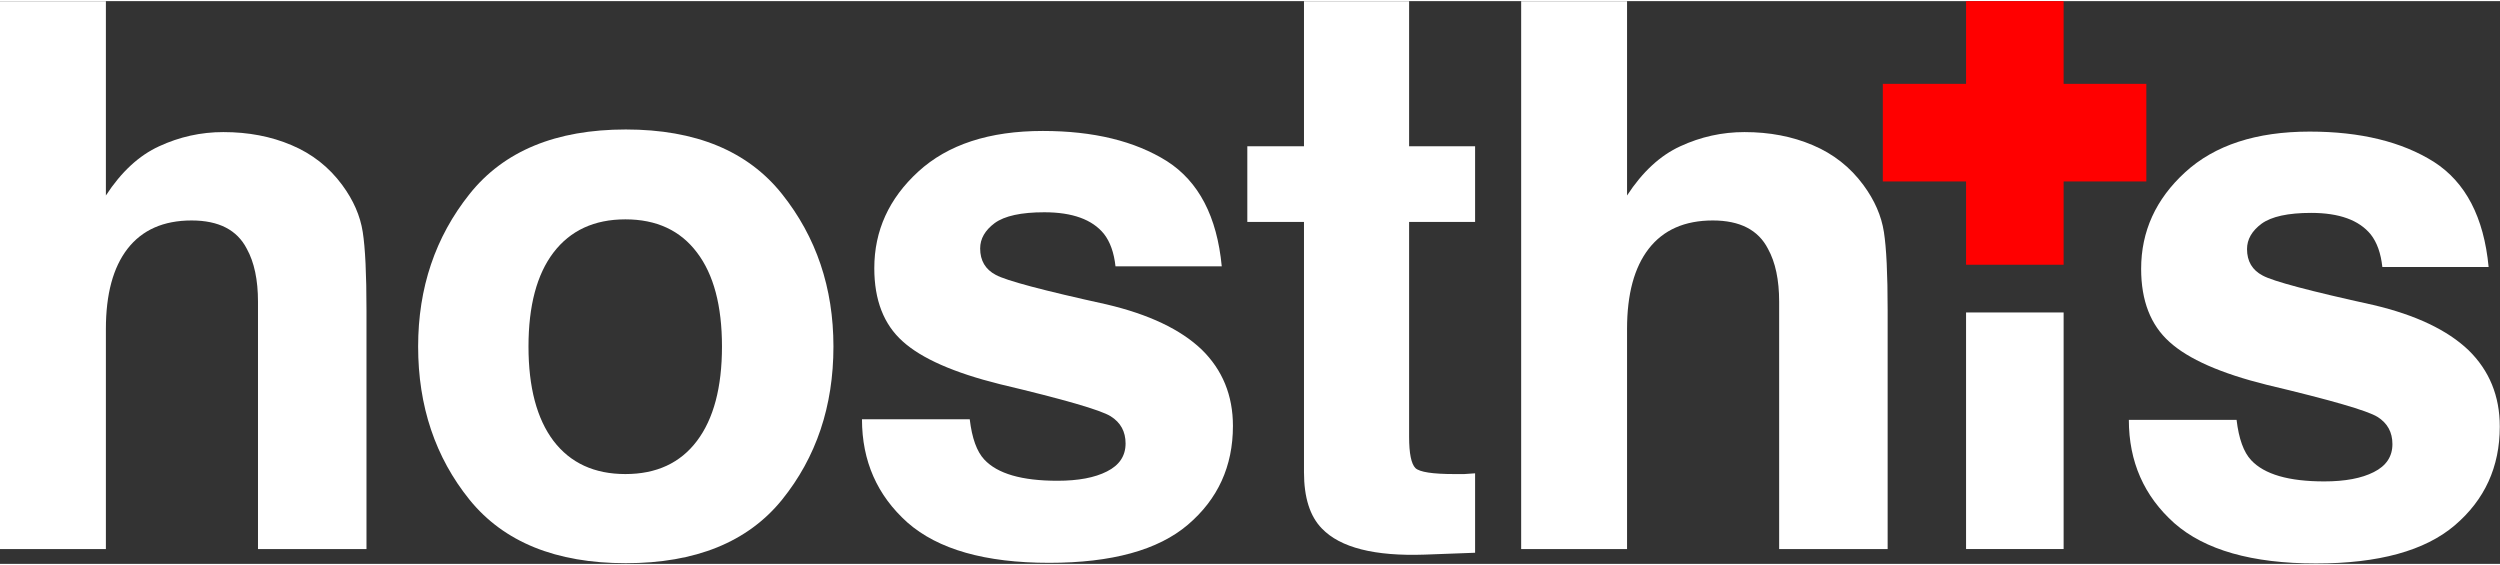
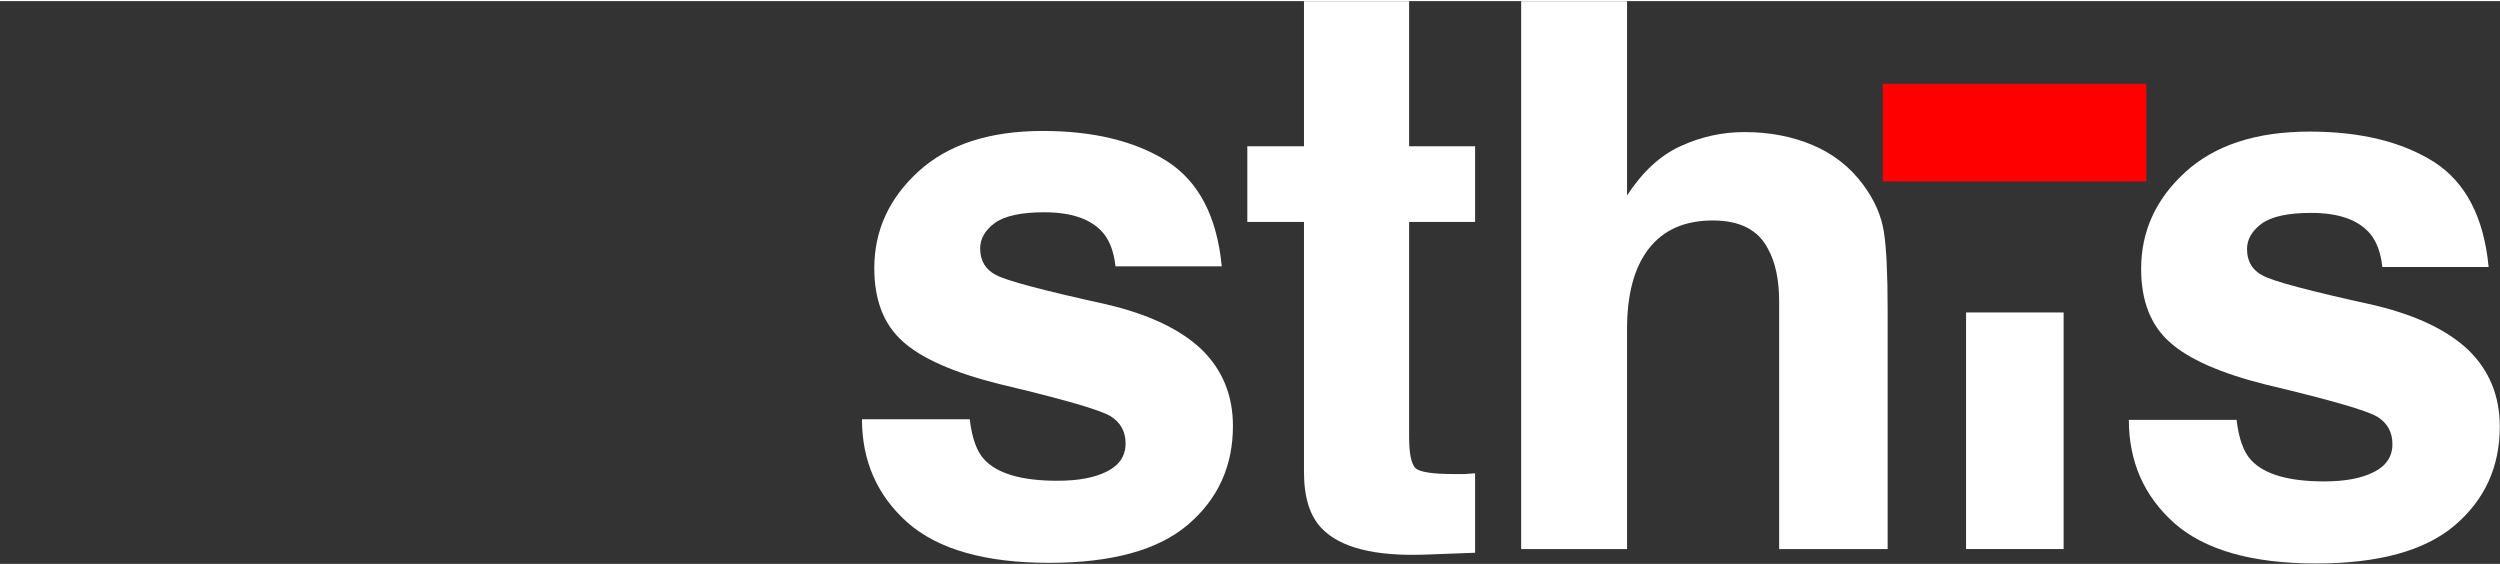
<svg xmlns="http://www.w3.org/2000/svg" width="500px" height="113px" viewBox="0 0 502 113" version="1.1">
  <rect x="0" y="0" width="502" height="113" fill="#333333" stroke="none" />
  <g id="surface1">
-     <path style=" stroke:none;fill-rule:nonzero;fill:rgb(100%,100%,100%);fill-opacity:1;" d="M 73.59 62.09 L 73.59 110.02 L 51.805 110.02 L 51.805 60.367 C 51.805 55.977 51.055 52.43 49.559 49.734 C 47.613 45.941 43.918 44.043 38.477 44.043 C 32.84 44.043 28.547 45.941 25.602 49.734 C 22.707 53.48 21.262 58.848 21.262 65.836 L 21.262 110.02 L 0 110.02 L 0 0.012 L 21.262 0.012 L 21.262 39.027 C 24.355 34.285 27.922 30.988 31.965 29.141 C 36.059 27.246 40.352 26.297 44.84 26.297 C 49.883 26.297 54.449 27.172 58.543 28.918 C 62.684 30.664 66.078 33.336 68.723 36.93 C 70.969 39.977 72.34 43.121 72.84 46.367 C 73.34 49.562 73.59 54.801 73.59 62.09 Z M 73.59 62.09 " />
-     <path style=" stroke:none;fill-rule:nonzero;fill:rgb(100%,100%,100%);fill-opacity:1;" d="M 157.023 38.727 C 163.91 47.363 167.355 57.574 167.355 69.355 C 167.355 81.336 163.91 91.598 157.023 100.133 C 150.137 108.621 139.684 112.863 125.66 112.863 C 111.633 112.863 101.18 108.621 94.293 100.133 C 87.406 91.598 83.961 81.336 83.961 69.355 C 83.961 57.574 87.406 47.363 94.293 38.727 C 101.18 30.09 111.633 25.773 125.66 25.773 C 139.684 25.773 150.137 30.09 157.023 38.727 Z M 125.582 43.82 C 119.344 43.82 114.531 46.043 111.137 50.484 C 107.793 54.879 106.121 61.168 106.121 69.355 C 106.121 77.543 107.793 83.859 111.137 88.301 C 114.531 92.746 119.344 94.965 125.582 94.965 C 131.82 94.965 136.613 92.746 139.957 88.301 C 143.301 83.859 144.973 77.543 144.973 69.355 C 144.973 61.168 143.301 54.879 139.957 50.484 C 136.613 46.043 131.82 43.82 125.582 43.82 Z M 125.582 43.82 " />
    <path style=" stroke:none;fill-rule:nonzero;fill:rgb(100%,100%,100%);fill-opacity:1;" d="M 234.324 32.137 C 240.711 36.23 244.379 43.27 245.328 53.254 L 223.992 53.254 C 223.691 50.508 222.922 48.336 221.672 46.738 C 219.328 43.844 215.336 42.398 209.695 42.398 C 205.051 42.398 201.734 43.121 199.738 44.566 C 197.793 46.016 196.816 47.715 196.816 49.66 C 196.816 52.105 197.867 53.879 199.961 54.977 C 202.059 56.125 209.469 58.098 222.195 60.895 C 230.68 62.891 237.043 65.91 241.285 69.953 C 245.477 74.047 247.574 79.164 247.574 85.305 C 247.574 93.395 244.555 100.008 238.516 105.148 C 232.527 110.242 223.242 112.789 210.668 112.789 C 197.84 112.789 188.359 110.094 182.219 104.699 C 176.133 99.258 173.086 92.344 173.086 83.957 L 194.723 83.957 C 195.172 87.754 196.145 90.449 197.641 92.047 C 200.285 94.891 205.18 96.312 212.316 96.312 C 216.508 96.312 219.824 95.691 222.27 94.441 C 224.766 93.195 226.016 91.32 226.016 88.824 C 226.016 86.43 225.016 84.605 223.02 83.359 C 221.023 82.109 213.613 79.965 200.785 76.918 C 191.555 74.621 185.039 71.75 181.246 68.309 C 177.453 64.91 175.559 60.02 175.559 53.629 C 175.559 46.09 178.504 39.625 184.391 34.234 C 190.328 28.793 198.664 26.07 209.395 26.07 C 219.574 26.07 227.887 28.094 234.324 32.137 Z M 234.324 32.137 " />
    <path style=" stroke:none;fill-rule:nonzero;fill:rgb(100%,100%,100%);fill-opacity:1;" d="M 296.199 94.816 L 296.199 110.766 L 286.094 111.141 C 276.012 111.492 269.125 109.742 265.434 105.898 C 263.039 103.453 261.84 99.684 261.84 94.59 L 261.84 44.344 L 250.461 44.344 L 250.461 29.141 L 261.84 29.141 L 261.84 0.012 L 282.949 0.012 L 282.949 29.141 L 296.199 29.141 L 296.199 44.344 L 282.949 44.344 L 282.949 87.477 C 282.949 90.824 283.375 92.918 284.223 93.77 C 285.07 94.566 287.664 94.965 292.008 94.965 C 292.656 94.965 293.332 94.965 294.031 94.965 C 294.777 94.918 295.5 94.867 296.199 94.816 Z M 296.199 94.816 " />
    <path style=" stroke:none;fill-rule:nonzero;fill:rgb(100%,100%,100%);fill-opacity:1;" d="M 379.039 62.09 L 379.039 110.02 L 357.254 110.02 L 357.254 60.367 C 357.254 55.977 356.504 52.43 355.008 49.734 C 353.062 45.941 349.367 44.043 343.93 44.043 C 338.289 44.043 333.996 45.941 331.055 49.734 C 328.156 53.48 326.711 58.848 326.711 65.836 L 326.711 110.02 L 305.449 110.02 L 305.449 0.012 L 326.711 0.012 L 326.711 39.027 C 329.805 34.285 333.371 30.988 337.414 29.141 C 341.508 27.246 345.801 26.297 350.293 26.297 C 355.332 26.297 359.898 27.172 363.992 28.918 C 368.133 30.664 371.527 33.336 374.172 36.93 C 376.418 39.977 377.789 43.121 378.289 46.367 C 378.789 49.562 379.039 54.801 379.039 62.09 Z M 379.039 62.09 " />
    <path style=" stroke:none;fill-rule:nonzero;fill:rgb(100%,100%,100%);fill-opacity:1;" d="M 394.785 62.516 L 414.375 62.516 L 414.375 110.02 L 394.785 110.02 Z M 394.785 62.516 " />
-     <path style=" stroke:none;fill-rule:nonzero;fill:rgb(100%,0%,0%);fill-opacity:1;" d="M 394.785 0 L 414.375 0 L 414.375 52.934 L 394.785 52.934 Z M 394.785 0 " />
    <path style=" stroke:none;fill-rule:nonzero;fill:rgb(100%,0%,0%);fill-opacity:1;" d="M 430.984 36.211 L 430.984 16.613 L 378.07 16.613 L 378.07 36.211 Z M 430.984 36.211 " />
    <path style=" stroke:none;fill-rule:nonzero;fill:rgb(100%,100%,100%);fill-opacity:1;" d="M 488.707 32.266 C 495.098 36.359 498.766 43.398 499.715 53.383 L 478.375 53.383 C 478.078 50.637 477.305 48.465 476.059 46.867 C 473.711 43.973 469.719 42.523 464.078 42.523 C 459.438 42.523 456.117 43.25 454.121 44.695 C 452.176 46.145 451.203 47.84 451.203 49.789 C 451.203 52.234 452.25 54.008 454.348 55.105 C 456.441 56.254 463.855 58.227 476.582 61.02 C 485.066 63.02 491.426 66.039 495.672 70.082 C 499.863 74.176 501.957 79.293 501.957 85.434 C 501.957 93.523 498.938 100.137 492.898 105.277 C 486.91 110.371 477.629 112.918 465.051 112.918 C 452.227 112.918 442.742 110.223 436.605 104.828 C 430.516 99.387 427.473 92.473 427.473 84.086 L 449.105 84.086 C 449.555 87.879 450.527 90.574 452.027 92.172 C 454.672 95.02 459.562 96.441 466.699 96.441 C 470.891 96.441 474.211 95.816 476.656 94.57 C 479.152 93.32 480.398 91.449 480.398 88.953 C 480.398 86.559 479.398 84.734 477.402 83.488 C 475.406 82.238 467.996 80.094 455.172 77.047 C 445.938 74.75 439.426 71.879 435.633 68.434 C 431.84 65.039 429.941 60.148 429.941 53.758 C 429.941 46.219 432.887 39.754 438.777 34.363 C 444.715 28.922 453.051 26.199 463.781 26.199 C 473.961 26.199 482.27 28.223 488.707 32.266 Z M 488.707 32.266 " />
  </g>
</svg>